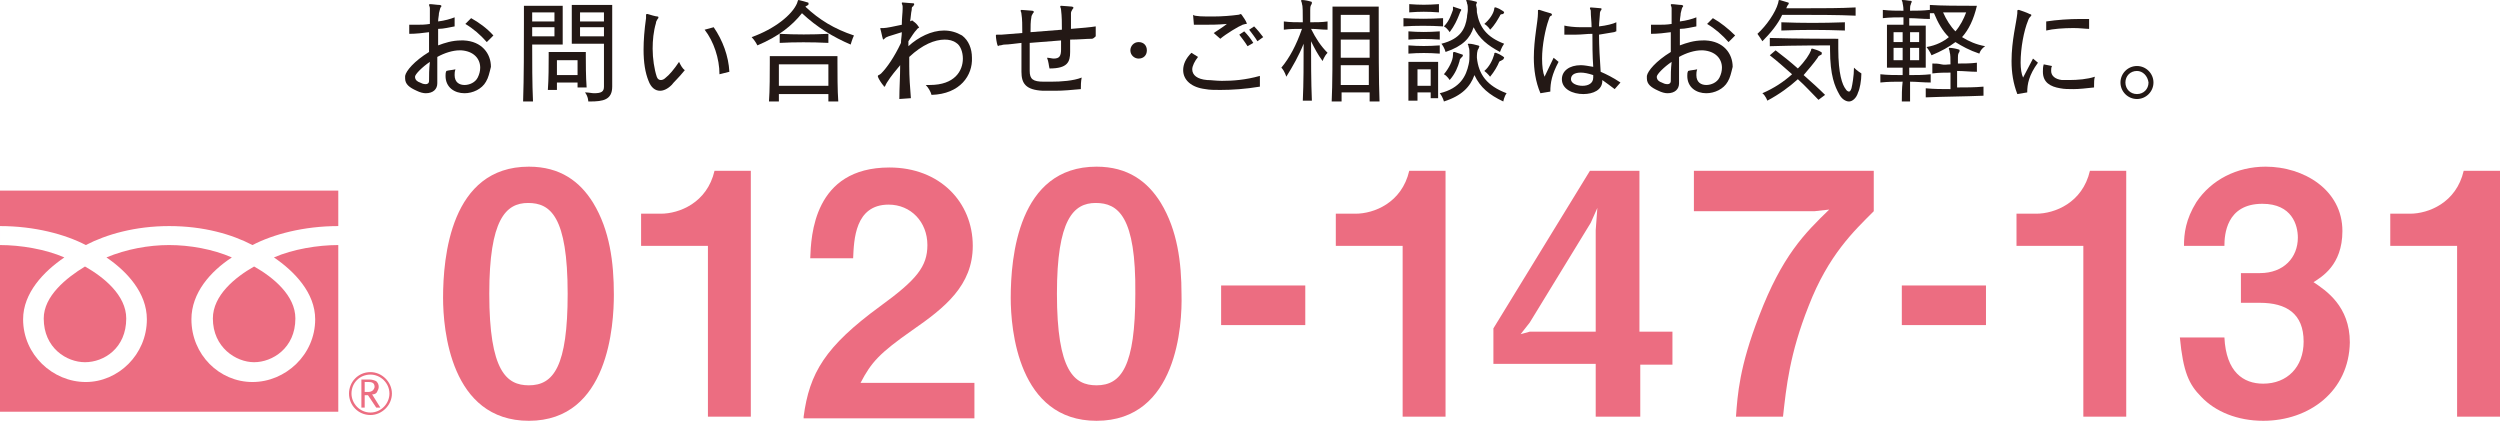
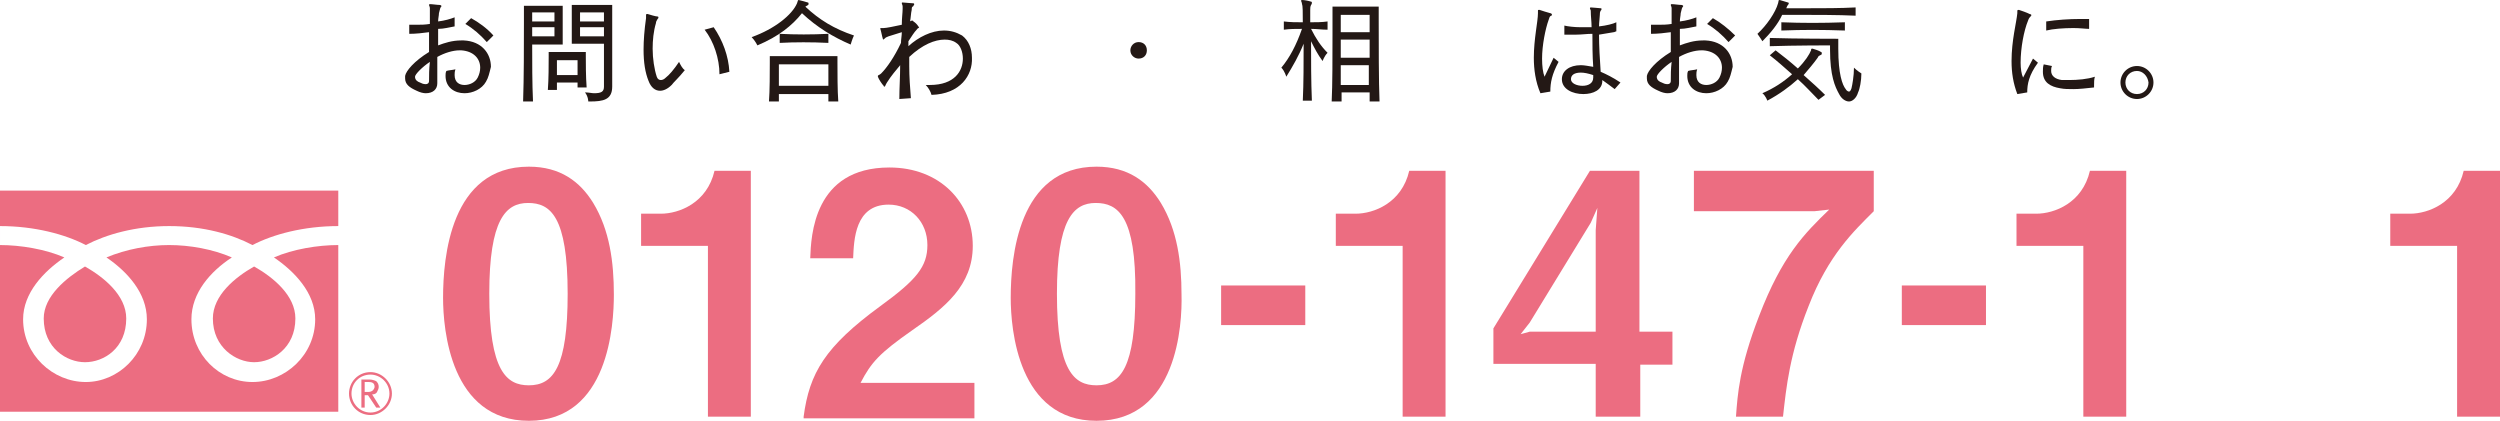
<svg xmlns="http://www.w3.org/2000/svg" version="1.1" x="0px" y="0px" viewBox="0 0 303 51" style="enable-background:new 0 0 303 51;" xml:space="preserve">
  <style type="text/css">
	.st0{fill:#231815;}
	.st1{fill:#EC6D81;}
</style>
  <g id="レイヤー_1">
</g>
  <g id="作業レイヤー">
    <g>
      <g>
        <path class="st0" d="M58.9,9.9c-0.5,0.9-1.6,1.4-2.6,1.4c-1.2,0-2.3-0.7-2.3-2.1c0-0.2,0-0.4,0.1-0.6c0.3-0.1,0.7-0.1,1.1-0.2     c-0.1,0.3-0.1,0.5-0.1,0.7c0,0.9,0.6,1.2,1.2,1.2c0.6,0,1.3-0.3,1.6-0.9c0.2-0.4,0.3-0.8,0.3-1.2c0-1.1-0.8-2-2.3-2.1     c-0.1,0-0.1,0-0.2,0c-0.8,0-1.8,0.3-2.7,0.8c0,1.1,0,2.1,0,3.2c0,0.7-0.5,1.2-1.4,1.2c-0.3,0-0.7-0.1-1.1-0.3     c-0.9-0.4-1.4-0.8-1.4-1.5c0-0.1,0-0.2,0-0.3c0.1-0.6,1.1-1.8,2.9-2.9c0-0.8,0-1.6,0-2.4c-0.7,0.1-1.6,0.2-2.4,0.2L49.6,3     c0.3,0,0.6,0,0.9,0c0.5,0,1,0,1.6-0.1c0-0.2,0-0.4,0-0.6c0-0.5,0-0.9,0-1.3c0-0.2-0.1-0.3-0.1-0.4c0,0,0-0.1,0.1-0.1c0,0,0,0,0,0     c0.3,0,0.9,0.1,1.2,0.1c0.1,0,0.2,0.1,0.2,0.1c0,0.1,0,0.1-0.1,0.2c-0.1,0.2-0.1,0.4-0.2,0.7c0,0.3-0.1,0.6-0.1,1     c0.8-0.1,1.5-0.3,2-0.5l0,1.1c-0.6,0.1-1.3,0.3-2,0.3c0,0.7,0,1.4,0,2c0.8-0.3,1.7-0.6,2.8-0.6c0.1,0,0.2,0,0.3,0     c2.2,0.1,3.3,1.6,3.3,3.2C59.3,8.9,59.2,9.4,58.9,9.9z M50.3,9.3C50.3,9.4,50.2,9.4,50.3,9.3c0,0.4,0.3,0.6,0.6,0.7     c0.2,0.1,0.4,0.2,0.7,0.2c0.2,0,0.4-0.1,0.4-0.4c0-0.7,0-1.4,0.1-2.3C51.2,8.1,50.3,9,50.3,9.3z M59,5.1     c-0.8-0.9-1.6-1.6-2.6-2.2l0.7-0.7C58,2.7,59,3.4,59.8,4.3L59,5.1z" />
        <path class="st0" d="M64.5,5.3c0,2.2,0,4.9,0.1,7h-1.2c0.1-2.7,0.1-7,0.1-9.5c0-1.3,0-2.1,0-2.1h4.7v4.7H64.5z M67.2,1.5h-2.7     c0,0,0,0.4,0,1.1h2.7V1.5z M67.2,3.3h-2.7c0,0.3,0,0.7,0,1.1h2.7V3.3z M70,10.7c0-0.3,0-0.4,0-0.7h-2.5c0,0.3,0,0.6,0,0.9h-1.1     c0.1-1.3,0.1-3.1,0.1-4c0-0.4,0-0.6,0-0.6H71c0,0,0,0.2,0,0.5c0,0.8,0,2.5,0.1,3.8H70z M67.5,7.3c0,0,0,0.8,0,1.8H70     c0-0.5,0-1,0-1.3c0-0.3,0-0.5,0-0.5H67.5z M71.5,12.3c-0.1,0-0.2,0-0.2,0c0,0,0-0.6-0.4-1.1c0.5,0,0.8,0.1,1.1,0.1     c0.9,0,1.2-0.2,1.2-0.8V5.3h-3.9V0.6h4.9v9.9C74.2,12.1,73.1,12.3,71.5,12.3z M73.2,1.5h-2.9v1.1h2.9V1.5z M73.2,3.3h-2.9v1.1     h2.9V3.3z" />
        <path class="st0" d="M81.4,10.3c-0.5,0.5-1,0.7-1.4,0.7c-0.6,0-1.1-0.4-1.4-1.2c-0.4-1-0.6-2.2-0.6-3.8c0-1.1,0.1-2.4,0.3-3.8     c0,0,0-0.1,0-0.1c0-0.1,0-0.2,0-0.3c0,0,0-0.1,0.1-0.1c0,0,0.1,0,0.1,0c0.3,0.1,1,0.3,1.2,0.3c0.1,0,0.1,0.1,0.1,0.1     c0,0.1,0,0.1-0.1,0.2c-0.1,0.2-0.2,0.3-0.2,0.5c-0.3,1-0.4,2.1-0.4,3.1c0,1.2,0.2,2.5,0.5,3.4c0.1,0.3,0.3,0.4,0.5,0.4     c0.2,0,0.4-0.1,0.6-0.3c0.4-0.3,1-1,1.6-1.9c0.2,0.4,0.4,0.8,0.7,1C82.2,9.5,81.7,9.9,81.4,10.3z M87.2,9C87.2,9,87.2,8.9,87.2,9     c0-1.9-0.7-4-1.8-5.4l1.1-0.3c1.1,1.6,1.8,3.5,1.9,5.4L87.2,9z" />
        <path class="st0" d="M103.1,5.4c-2.1-0.9-4.1-2.1-5.9-3.8c-1.2,1.5-2.8,2.8-5.4,3.9c0,0-0.3-0.6-0.7-1c2.8-1,4.9-2.7,5.5-4.1     C96.7,0.1,96.7,0,96.8,0c0,0,0,0,0,0c0.4,0.1,0.8,0.2,1.1,0.3c0.1,0,0.1,0.1,0.1,0.2c0,0.1-0.1,0.1-0.2,0.2     c-0.1,0-0.1,0.1-0.2,0.1c1.7,1.6,3.5,2.7,5.9,3.5C103.3,4.7,103.1,5.4,103.1,5.4z M100.4,12.3c0-0.3,0-0.6,0-0.9h-6     c0,0.3,0,0.6,0,0.9h-1.2c0.1-1.3,0.1-3.5,0.1-4.7c0-0.5,0-0.8,0-0.8h8.2c0,0,0,0.3,0,0.8c0,1.2,0,3.4,0.1,4.7H100.4z M94.4,7.8     c0,0,0,1.2,0,2.6h6c0-0.7,0-1.3,0-1.8c0-0.5,0-0.8,0-0.8H94.4z M94.5,5.2V4.1c1.9,0.1,3.9,0.1,5.9,0v1.1     C98.4,5.1,96.3,5.1,94.5,5.2z" />
        <path class="st0" d="M112.9,11.5c-0.1-0.4-0.4-0.9-0.7-1.2c0.2,0,0.3,0,0.5,0c3,0,4-1.7,4-3.2c0-0.8-0.3-1.6-0.8-1.9     c-0.4-0.3-0.9-0.4-1.4-0.4c-1.2,0-2.7,0.6-4.3,2.1c0,0.4,0,0.8,0,1.1c0,1.3,0.1,2.7,0.2,3.9L109,12c0-1.3,0.1-2.7,0.1-4.1     c-0.5,0.6-1.1,1.3-1.6,2.1c-0.2,0.3-0.2,0.5-0.3,0.5c0,0-0.1,0-0.1-0.1c-0.2-0.2-0.6-0.8-0.7-1.1c0,0,0-0.1,0-0.1     c0-0.1,0.2-0.1,0.4-0.3c0.7-0.7,1.6-2,2.4-3.7c0-0.4,0.1-0.9,0.1-1.3c-0.6,0.2-1,0.3-1.6,0.5c-0.2,0.1-0.3,0.1-0.4,0.2     c0,0,0,0-0.1,0.1c-0.1,0-0.1,0.1-0.1,0.1c0,0-0.1,0-0.1-0.1c-0.1-0.3-0.2-0.9-0.3-1.2c0-0.1,0-0.1,0-0.1c0.1,0,0.2,0,0.4,0     c0.3,0,1.3-0.2,2.2-0.4c0-0.8,0.1-1.5,0.1-1.9c0-0.1,0-0.2,0-0.3c0-0.2-0.1-0.3-0.1-0.4c0-0.1,0-0.1,0.1-0.1c0,0,0,0,0,0     c0.2,0,1,0.1,1.3,0.1c0.1,0,0.1,0.1,0.1,0.1c0,0.1,0,0.1-0.1,0.2c0,0,0,0.1-0.1,0.1c-0.1,0.1-0.1,0.2-0.1,0.4     c-0.1,0.4-0.1,0.9-0.2,1.4c0.1-0.1,0.2-0.1,0.3-0.1c0,0,0.1,0,0.1,0.1c0.2,0.1,0.5,0.4,0.6,0.6c0.1,0.1,0.1,0.1,0.1,0.1     c0,0.1-0.2,0.1-0.3,0.3c-0.3,0.3-0.6,0.8-1,1.4c0,0.2,0,0.4,0,0.6c1.2-1.1,2.8-1.9,4.3-1.9c0.8,0,1.5,0.2,2.2,0.6     c0.8,0.6,1.2,1.6,1.2,2.7C117.9,9.1,116.4,11.4,112.9,11.5z" />
-         <path class="st0" d="M132.3,4.7c-0.6,0-1.6,0.1-2.6,0.1c0,0.4,0,0.9,0,1.5c0,1.2-0.3,2-2.5,2c-0.1-0.4-0.1-0.8-0.3-1.3     c0.3,0,0.6,0.1,0.8,0.1c0.7,0,0.9-0.3,0.9-1.1c0-0.4,0-0.7,0-1.1c-1.2,0.1-2.6,0.2-3.8,0.3c0,1.1,0,2.3,0,3.4     c0,1,0.4,1.3,1.7,1.3c0.3,0,0.6,0,0.9,0c1.2,0,2.7-0.1,3.7-0.5c-0.1,0.5-0.1,1-0.1,1.3c0,0,0,0.1,0,0.1c-1.1,0.1-2.1,0.2-3.1,0.2     c-0.5,0-1,0-1.5,0c-2.1-0.1-2.6-0.9-2.6-2.3c0-0.1,0-0.1,0-0.2c0-0.8,0-2,0-3.3c-0.9,0.1-1.6,0.2-2,0.2c-0.3,0-0.4,0.1-0.6,0.1     c-0.2,0-0.2,0.1-0.2,0.1c0,0,0,0-0.1-0.1c-0.1-0.3-0.2-0.9-0.2-1.2c0,0,0,0,0,0c0,0,0-0.1,0.1-0.1c0.1,0,0.3,0,0.6,0     c0.2,0,1.1-0.1,2.5-0.2c0-0.9,0-1.7-0.1-2.3c0-0.2-0.1-0.3-0.1-0.4c0,0,0-0.1,0.1-0.1h0c0.3,0,1.1,0.1,1.3,0.1     c0.1,0,0.2,0.1,0.2,0.1c0,0.1,0,0.1-0.1,0.2c-0.1,0.2-0.2,0.3-0.2,0.5c-0.1,0.5-0.1,1.1-0.1,1.8c1.2-0.1,2.5-0.2,3.8-0.3     c0-0.8,0-1.6-0.1-2.4c0-0.2-0.1-0.3-0.1-0.4c0,0,0-0.1,0.1-0.1h0c0.3,0,1.1,0.1,1.3,0.1c0.1,0,0.2,0.1,0.2,0.1     c0,0.1,0,0.1-0.1,0.2c-0.1,0.2-0.2,0.3-0.2,0.5c0,0.6,0,1.2,0,1.9c1.3-0.1,2.4-0.2,3-0.3l0,1.2C132.5,4.7,132.4,4.7,132.3,4.7z" />
        <path class="st0" d="M138,7.1c-0.5,0-1-0.4-1-1c0-0.5,0.4-1,1-1s1,0.4,1,1C139,6.7,138.6,7.1,138,7.1z" />
-         <path class="st0" d="M147.9,10.9c-0.7,0-1.3,0-1.8-0.1c-1.7-0.2-2.7-1.1-2.7-2.3c0-0.7,0.3-1.4,1-2.1l0.8,0.5     c-0.4,0.5-0.7,1.1-0.7,1.5c0,0.7,0.6,1.2,1.8,1.3c0.5,0,1.1,0.1,1.8,0.1c1.3,0,2.8-0.1,4.6-0.6l0,1.3     C150.9,10.8,149.3,10.9,147.9,10.9z M150.6,3c-0.5,0.2-2,1.1-2.7,1.7L147.1,4c0.6-0.4,1.1-0.7,1.6-1.1c-1.1,0.1-2,0.1-2.8,0.1     c-0.4,0-0.8,0-1.2,0l-0.1-1.2C144.8,2,145.9,2,147,2c1.1,0,2.3-0.1,3-0.2c0.2,0,0.3-0.1,0.4-0.1c0,0,0,0,0.1,0.1     c0.2,0.3,0.5,0.7,0.6,1c0,0,0,0.1,0,0.1C151,2.9,150.9,2.9,150.6,3z M151.2,5.6c-0.3-0.5-0.7-1-1-1.4l0.6-0.4     c0.4,0.4,0.8,0.9,1.1,1.4L151.2,5.6z M152.4,5c-0.3-0.5-0.7-1-1-1.4l0.6-0.4c0.4,0.4,0.8,0.9,1.1,1.3L152.4,5z" />
        <path class="st0" d="M158.9,3.5c0.6,1.2,1.2,2.1,2,2.9c-0.4,0.4-0.6,1-0.6,1c-0.6-0.8-1-1.6-1.4-2.4c0,2.2,0,4.9,0.1,7.2h-1.1     c0.1-2.1,0.1-4.7,0.1-6.9c-0.6,1.5-1.3,2.7-2.1,4c0,0-0.2-0.7-0.6-1.1c1-1.2,1.8-2.7,2.5-4.7c-0.8,0-1.5,0-2.2,0.1v-1     c0.8,0.1,1.5,0.1,2.3,0.1c0-1.2,0-2-0.1-2.2c0-0.2-0.1-0.3-0.1-0.4c0-0.1,0-0.1,0.1-0.1c0,0,0,0,0,0c0.3,0,0.8,0.1,1.1,0.2     c0.1,0,0.1,0.1,0.1,0.1c0,0.1,0,0.2-0.1,0.3c-0.1,0.2-0.1,0.4-0.1,0.6c0,0.2,0,0.7,0,1.5c0.7,0,1.4,0,2.1-0.1v1     C160.2,3.6,159.6,3.5,158.9,3.5z M166,12.3c0-0.3,0-0.6,0-1.1h-3.4c0,0.4,0,0.8,0,1.1h-1.2c0.1-1.9,0.1-5.6,0.1-8.3     c0-1.8,0-3.2,0-3.2h5.6c0,0,0,0.7,0,1.7c0,2.6,0,7.5,0.1,9.8H166z M166,1.8h-3.5v2.1h3.5V1.8z M166,4.8h-3.5v2.2h3.5V4.8z      M162.5,7.9c0,0.8,0,1.6,0,2.4h3.4c0-0.7,0-1.6,0-2.4H162.5z" />
-         <path class="st0" d="M170.1,3.2v-1c1.6,0.1,3.2,0.1,4.8,0v1C173.3,3.1,171.6,3.1,170.1,3.2z M170.7,4.8v-1c1.3,0.1,2.4,0.1,3.8,0     v1C173.1,4.7,172,4.7,170.7,4.8z M170.7,6.5v-1c1.3,0.1,2.4,0.1,3.8,0v1C173.1,6.4,172,6.4,170.7,6.5z M170.8,1.5v-1     c1.3,0.1,2.2,0.1,3.6,0v1C173,1.4,172.1,1.4,170.8,1.5z M173.4,11.9c0-0.2,0-0.4,0-0.7h-1.6c0,0.3,0,0.7,0,1h-1.1     c0-1.1,0-2.8,0-3.8c0-0.5,0-0.9,0-0.9h3.6c0,0,0,0.4,0,0.9c0,1,0,2.7,0,3.5H173.4z M173.4,8.4h-1.6v2h1.6V8.4z M182.2,12.3     c-1.7-0.8-2.8-1.7-3.5-3.2c-0.5,1.4-1.5,2.5-3.7,3.2c0,0-0.1-0.5-0.5-1c2.5-0.6,3.2-2.1,3.5-3.5c0.1-0.4,0.1-0.8,0.1-1.2     c0-0.4,0-0.7-0.1-0.9c0-0.2-0.1-0.3-0.1-0.3c0-0.1,0-0.1,0.1-0.1c0,0,0,0,0,0c0.4,0,0.7,0.1,1.1,0.2c0.1,0,0.2,0.1,0.2,0.1     c0,0.1-0.1,0.2-0.1,0.3C179,6.1,179,6.7,179,7c0.2,2,1.2,3.4,3.6,4.3C182.3,11.7,182.2,12.3,182.2,12.3z M181.8,6.3     c-1.5-0.8-2.5-1.6-3.2-3c-0.4,1.3-1.3,2.3-3.4,3c0,0-0.1-0.5-0.5-1c2.4-0.6,2.9-1.9,3.1-3.2c0-0.3,0.1-0.6,0.1-0.9     c0-0.3,0-0.6-0.1-0.8c0-0.2-0.1-0.3-0.1-0.3c0-0.1,0-0.1,0.1-0.1c0,0,0,0,0,0c0.4,0,0.7,0.1,1.1,0.2c0.1,0,0.1,0.1,0.1,0.1     c0,0.1-0.1,0.2-0.1,0.3C179,1,179,1.1,179,1.5c0.3,1.8,1.2,3,3.3,3.8C182,5.7,181.8,6.3,181.8,6.3z M176.9,7.4     c-0.2,0.7-0.5,1.5-1.2,2.3c0,0-0.3-0.5-0.7-0.7c0.6-0.7,1.1-1.7,1.1-2.3c0-0.2,0-0.4,0.1-0.4c0,0,0,0,0.1,0     c0.3,0.1,0.6,0.2,0.9,0.3c0.1,0,0.1,0.1,0.1,0.1c0,0.1,0,0.1-0.1,0.2C177,7.1,176.9,7.2,176.9,7.4z M176.8,1.9     c-0.2,0.5-0.5,1.2-1.1,2c0,0-0.3-0.5-0.7-0.7c0.7-0.7,0.9-1.5,1.1-2c0-0.1,0-0.1,0-0.2c0-0.1,0-0.1,0-0.2c0,0,0,0,0,0     c0,0,0,0,0,0c0.3,0.1,0.6,0.2,0.9,0.3c0.1,0,0.1,0.1,0.1,0.1s0,0.1-0.1,0.2C176.9,1.6,176.9,1.7,176.8,1.9z M181.8,1.9     c-0.3,0.5-0.6,1.1-1.2,1.7c0,0-0.2-0.4-0.7-0.7c0.6-0.5,1.1-1.2,1.2-1.8c0-0.1,0-0.2,0.1-0.2c0,0,0,0,0.1,0     c0.3,0.1,0.5,0.2,0.8,0.4c0.1,0.1,0.2,0.1,0.2,0.2c0,0.1-0.1,0.1-0.1,0.2C181.9,1.7,181.8,1.8,181.8,1.9z M181.8,7.4     c0,0-0.1,0.1-0.1,0.1c-0.2,0.5-0.6,1.2-1.1,1.8c0,0-0.3-0.4-0.7-0.7c0.6-0.5,1-1.3,1.2-2c0-0.1,0-0.2,0.1-0.2c0,0,0,0,0.1,0     c0.3,0.1,0.5,0.2,0.8,0.4c0.1,0.1,0.2,0.1,0.2,0.2c0,0.1-0.1,0.1-0.1,0.2C182,7.3,181.9,7.4,181.8,7.4z" />
        <path class="st0" d="M187.9,11.1l-1.2,0.2c-0.6-1.4-0.8-2.9-0.8-4.3c0-2.3,0.5-4.4,0.5-5.4c0,0,0,0,0,0c0-0.1,0-0.2,0-0.3     c0-0.1,0-0.1,0.1-0.1c0,0,0,0,0.1,0c0.3,0.1,0.9,0.3,1.3,0.4c0.1,0,0.2,0.1,0.2,0.2c0,0,0,0.1-0.1,0.1c-0.2,0.1-0.2,0.2-0.3,0.5     c-0.4,1.1-0.8,3.1-0.8,4.7c0,0.9,0.1,1.7,0.3,2.2l1.1-2.3l0.6,0.5C188.1,9,187.9,10,187.9,11.1z M195.7,10.8     c-0.5-0.4-1.1-0.8-1.5-1.1c0,0,0,0.1,0,0.1c0,1.1-1.1,1.6-2.3,1.6c-1.3,0-2.6-0.6-2.6-1.8v0c0-1,0.9-1.7,2.3-1.7     c0.4,0,0.9,0.1,1.5,0.2c-0.1-1.3-0.1-2.9-0.1-4c-0.7,0-1.3,0.1-2,0.1c-0.5,0-0.9,0-1.4,0l0-1.1c0.4,0.1,1.2,0.2,2,0.2     c0.4,0,0.9,0,1.3,0c0-0.7-0.1-1.3-0.1-2c0-0.1-0.1-0.2-0.1-0.3c0,0,0-0.1,0.1-0.1h0c0.3,0,1,0.1,1.2,0.1c0.1,0,0.1,0,0.1,0.1     s0,0.1-0.1,0.2c-0.1,0.2-0.1,0.3-0.1,0.5c0,0.3-0.1,0.9-0.1,1.4c0.9-0.1,1.7-0.3,2.1-0.5l0,1.1c-0.1,0-0.2,0.1-0.3,0.1     c-0.6,0.1-1.2,0.2-1.8,0.3c0,1.3,0.1,3.1,0.2,4.5c0.7,0.3,1.5,0.7,2.4,1.3L195.7,10.8z M193.1,9.4c0-0.1,0-0.2,0-0.3     c-0.6-0.2-1.1-0.3-1.5-0.3c-0.8,0-1.2,0.3-1.2,0.8c0,0,0,0,0,0c0,0.5,0.7,0.8,1.4,0.8S193.1,10.1,193.1,9.4     C193.1,9.4,193.1,9.4,193.1,9.4z" />
        <path class="st0" d="M209.4,9.9c-0.5,0.9-1.6,1.4-2.6,1.4c-1.2,0-2.3-0.7-2.3-2.1c0-0.2,0-0.4,0.1-0.6c0.3-0.1,0.7-0.1,1.1-0.2     c-0.1,0.3-0.1,0.5-0.1,0.7c0,0.9,0.6,1.2,1.2,1.2c0.6,0,1.3-0.3,1.6-0.9c0.2-0.4,0.3-0.8,0.3-1.2c0-1.1-0.8-2-2.3-2.1     c-0.1,0-0.1,0-0.2,0c-0.8,0-1.8,0.3-2.7,0.8c0,1.1,0,2.1,0,3.2c0,0.7-0.5,1.2-1.4,1.2c-0.3,0-0.7-0.1-1.1-0.3     c-0.9-0.4-1.4-0.8-1.4-1.5c0-0.1,0-0.2,0-0.3c0.1-0.6,1.1-1.8,2.9-2.9c0-0.8,0-1.6,0-2.4c-0.7,0.1-1.6,0.2-2.4,0.2L200.1,3     c0.3,0,0.6,0,0.9,0c0.5,0,1,0,1.6-0.1c0-0.2,0-0.4,0-0.6c0-0.5,0-0.9,0-1.3c0-0.2-0.1-0.3-0.1-0.4c0,0,0-0.1,0.1-0.1c0,0,0,0,0,0     c0.3,0,0.9,0.1,1.2,0.1c0.1,0,0.2,0.1,0.2,0.1c0,0.1,0,0.1-0.1,0.2c-0.1,0.2-0.1,0.4-0.2,0.7c0,0.3-0.1,0.6-0.1,1     c0.8-0.1,1.5-0.3,2-0.5l0,1.1c-0.6,0.1-1.3,0.3-2,0.3c0,0.7,0,1.4,0,2c0.8-0.3,1.7-0.6,2.8-0.6c0.1,0,0.2,0,0.3,0     c2.2,0.1,3.3,1.6,3.3,3.2C209.8,8.9,209.7,9.4,209.4,9.9z M200.8,9.3C200.8,9.4,200.7,9.4,200.8,9.3c0,0.4,0.3,0.6,0.6,0.7     c0.2,0.1,0.4,0.2,0.7,0.2c0.2,0,0.4-0.1,0.4-0.4c0-0.7,0-1.4,0.1-2.3C201.7,8.1,200.8,9,200.8,9.3z M209.5,5.1     c-0.8-0.9-1.6-1.6-2.6-2.2l0.7-0.7c0.9,0.5,1.9,1.3,2.7,2.1L209.5,5.1z" />
        <path class="st0" d="M217.9,1.8c-0.8,0-1.5,0-1.9,0c-0.5,1.1-1.4,2.2-2.4,3.2c0,0-0.3-0.5-0.6-0.9c1.1-1,2.2-2.6,2.5-3.7     c0.1-0.3,0-0.4,0.2-0.4c0,0,0,0,0,0c0.3,0.1,0.7,0.2,1,0.3c0.1,0,0.1,0.1,0.1,0.1c0,0.1-0.1,0.2-0.1,0.2     c-0.1,0.1-0.2,0.4-0.2,0.4c0.6,0,1.5,0,2.5,0c1.9,0,4.1,0,5.9-0.1v1C222.8,1.8,219.9,1.8,217.9,1.8z M220.4,12.1     c-0.8-0.8-1.6-1.7-2.5-2.5c-1,0.9-2.2,1.8-3.7,2.6c0,0-0.2-0.6-0.6-0.9c1.4-0.6,2.6-1.4,3.6-2.3c-0.9-0.8-1.8-1.6-2.7-2.3     l0.7-0.6c0.8,0.6,1.8,1.4,2.7,2.2c0.9-0.9,1.4-1.7,1.6-2.2c0-0.1,0-0.2,0.1-0.2c0,0,0,0,0.1,0c0.3,0.1,0.7,0.2,1,0.4     c0.1,0,0.1,0.1,0.1,0.2c0,0.1,0,0.1-0.2,0.2c-0.2,0.1-0.2,0.1-0.3,0.3c-0.5,0.7-1.1,1.4-1.7,2.1c0.9,0.8,1.8,1.6,2.6,2.4     L220.4,12.1z M225.2,11.2c-0.2,0.7-0.7,1.1-1.1,1.1c-0.4,0-0.9-0.3-1.2-0.9c-0.5-0.9-1.1-2.2-1.1-5.4V5.5c0,0-4.4,0-7.3,0.1v-1     c2.9,0.1,8.3,0.1,8.3,0.1v1.2c0,3.1,0.5,4.4,0.9,4.9c0.1,0.2,0.3,0.3,0.4,0.3c0.1,0,0.2-0.1,0.3-0.4c0.1-0.4,0.3-1.5,0.3-2.5     c0.4,0.4,0.9,0.7,0.9,0.7C225.6,9.8,225.4,10.8,225.2,11.2z M215.9,3.7v-1c2.6,0.1,4.9,0.1,7.7,0v1     C220.8,3.6,218.5,3.6,215.9,3.7z" />
-         <path class="st0" d="M239.9,6.5c-1.2-0.4-2.1-0.9-2.9-1.4c-0.8,0.6-1.7,1.1-2.9,1.6c0,0-0.2-0.5-0.6-1c1.2-0.2,2.1-0.7,2.7-1.2     c-0.8-0.8-1.3-1.7-1.8-2.9c-0.2,0-0.3,0-0.5,0v0.7c-0.9,0-1.7-0.1-2.5-0.1c0,0.2,0,0.6,0,0.9h2v5.1h-2v0.9c0.8,0,1.7,0,2.6-0.1v1     c-0.9,0-1.7-0.1-2.5-0.1c0,0.8,0,1.6,0,2.4h-1c0-0.7,0-1.6,0.1-2.4c-0.9,0-1.8,0-2.7,0.1V9c0.9,0.1,1.8,0.1,2.7,0.1     c0-0.3,0-0.7,0-0.9h-1.9V3h2c0-0.3,0-0.6,0-0.9c-0.8,0-1.6,0-2.5,0.1v-1c0.9,0.1,1.7,0.1,2.5,0.1c0-0.6-0.1-0.8-0.1-0.9     c0-0.2-0.1-0.3-0.1-0.3c0-0.1,0-0.1,0.1-0.1c0,0,0,0,0,0c0.4,0,0.7,0.1,1,0.1c0.1,0,0.1,0.1,0.1,0.1c0,0.1-0.1,0.2-0.1,0.3     c-0.1,0.2-0.1,0.4-0.1,0.6c0,0.1,0,0,0,0.2c0.7,0,1.5,0,2.4-0.1V0.6c1.4,0.1,3.7,0.1,4.9,0.1c0.5,0,0.8,0,0.8,0     c-0.4,1.7-1,2.9-1.8,3.8c0.8,0.5,1.7,0.9,2.8,1.1C240,6,239.9,6.5,239.9,6.5z M230.6,3.9h-1.1v1.2h1.1V3.9z M230.6,5.8h-1.1v1.5     h1.1V5.8z M232.6,3.9h-1.1v1.2h1.1V3.9z M232.6,5.8h-1.1v1.5h1.1V5.8z M233.4,11.8v-1.1c1,0.1,2,0.1,3,0.1c0-0.6,0-1.3,0-2     c-0.7,0-1.4,0-2.2,0.1V7.7c0.4,0,0.7,0,1.1,0.1s0.7,0,1.1,0c0-0.7,0-1.2-0.1-1.5c0-0.2-0.1-0.3-0.1-0.4c0-0.1,0-0.1,0.1-0.1     c0,0,0,0,0,0c0.3,0,0.8,0.1,1.1,0.2c0.1,0,0.1,0.1,0.1,0.1c0,0.1,0,0.2-0.1,0.3c-0.1,0.2-0.1,0.4-0.1,0.6c0,0.2,0,0.4,0,0.7     c0.8,0,1.5,0,2.3-0.1v1.1c-0.8,0-1.6-0.1-2.4-0.1c0,0.7,0,1.4,0,2c1,0,2.1,0,3.2-0.1v1.1C238.1,11.7,235.8,11.7,233.4,11.8z      M235.5,1.5c0.4,0.9,0.9,1.7,1.5,2.3c0.6-0.7,1-1.5,1.3-2.3C238.2,1.5,236.8,1.5,235.5,1.5z" />
        <path class="st0" d="M245.7,11.2l-1.2,0.2c-0.5-1.3-0.7-2.6-0.7-4c0-2.5,0.6-4.7,0.7-5.8c0,0,0-0.1,0-0.1c0-0.1,0-0.1,0-0.1     c0-0.1,0-0.2,0.1-0.2c0,0,0,0,0.1,0c0.3,0.1,0.9,0.3,1.3,0.5c0.1,0,0.2,0.1,0.2,0.1c0,0.1,0,0.1-0.1,0.2     c-0.1,0.1-0.2,0.2-0.3,0.5c-0.5,1.2-0.9,3.3-0.9,5.1c0,0.7,0.1,1.4,0.3,1.8l1.2-2.3l0.6,0.5C245.9,9.1,245.7,10.2,245.7,11.2z      M253.8,10.4c0,0.1,0,0.2,0,0.2c-0.9,0.1-1.8,0.2-2.5,0.2c-0.6,0-1.1,0-1.6-0.1c-1.2-0.2-2.1-0.7-2.1-2c0-0.3,0-0.6,0.1-0.9     l1,0.2c-0.1,0.2-0.1,0.4-0.1,0.6c0,0.6,0.5,1,1.3,1.1c0.3,0,0.6,0,0.9,0c1,0,2.2-0.1,3.1-0.4C253.8,9.6,253.8,10,253.8,10.4z      M251.3,3.4c-1.2,0-2.5,0.1-3.3,0.3l0-1.1c1.3-0.2,2.8-0.3,4.1-0.3c0.4,0,0.8,0,1.1,0v1.2C252.8,3.5,252.1,3.4,251.3,3.4z" />
        <path class="st0" d="M259,12c-1.1,0-2-0.9-2-2s0.9-2,2-2c1.1,0,2,0.9,2,2S260.1,12,259,12z M259,8.6c-0.8,0-1.4,0.6-1.4,1.4     c0,0.8,0.6,1.4,1.4,1.4c0.8,0,1.4-0.6,1.4-1.4C260.3,9.2,259.7,8.6,259,8.6z" />
      </g>
    </g>
    <g>
      <g>
        <g>
          <path class="st1" d="M64.1,51c-9.5,0-10.4-11.1-10.4-14.9c0-4.9,0.9-15.9,10.4-15.9c3.8,0,6.2,1.8,7.8,4.4      c2,3.3,2.5,7.2,2.5,11.1C74.4,39.3,73.8,51,64.1,51z M64,24.6c-2.7,0-4.7,2-4.7,11c0,9.4,2.1,11.1,4.8,11.1      c3,0,4.7-2.3,4.7-11.1C68.8,26.2,66.7,24.6,64,24.6z" />
          <path class="st1" d="M85.8,50.5V29.8h-8.1v-3.9h2.4c2.2,0,5.6-1.3,6.5-5.2H91v29.8H85.8z" />
          <path class="st1" d="M97.4,50.5c0.7-5.3,2.6-8.5,9.3-13.4c4.4-3.2,5.7-4.8,5.7-7.4c0-2.8-2-4.9-4.7-4.9c-4.1,0-4.2,4.3-4.3,6.5      h-5.2c0.1-2.7,0.4-11,9.6-11c6.1,0,10.1,4.2,10.1,9.5c0,4.8-3.4,7.5-7.3,10.2c-4,2.8-5,3.9-6.3,6.4h13.8v4.3H97.4z" />
          <path class="st1" d="M132.9,51c-9.5,0-10.4-11.1-10.4-14.9c0-4.9,0.9-15.9,10.4-15.9c3.8,0,6.2,1.8,7.8,4.4      c2,3.3,2.5,7.2,2.5,11.1C143.3,39.3,142.7,51,132.9,51z M132.8,24.6c-2.7,0-4.7,2-4.7,11c0,9.4,2.1,11.1,4.8,11.1      c3,0,4.7-2.3,4.7-11.1C137.7,26.2,135.5,24.6,132.8,24.6z" />
          <path class="st1" d="M148,39.4v-4.8h10.2v4.8H148z" />
          <path class="st1" d="M170,50.5V29.8h-8.1v-3.9h2.4c2.2,0,5.6-1.3,6.5-5.2h4.4v29.8H170z" />
          <path class="st1" d="M198.8,44.1v6.4h-5.4v-6.4h-12.4v-4.3l11.7-19.1h6v19.5h4v4H198.8z M192.8,27l-7.4,12.1l-1.1,1.4l1.1-0.3h8      V27.9l0.2-2.7L192.8,27z" />
          <path class="st1" d="M219.2,37.1c-2.3,5.8-2.7,9.8-3.1,13.4h-5.7c0.2-2.7,0.4-6,2.8-12.2c2.8-7.3,5.5-10,8.5-12.9l-1.8,0.2      h-14.6v-4.9h21.8v4.9C224.7,28,221.6,30.9,219.2,37.1z" />
          <path class="st1" d="M230.5,39.4v-4.8h10.2v4.8H230.5z" />
          <path class="st1" d="M252.5,50.5V29.8h-8.1v-3.9h2.4c2.2,0,5.6-1.3,6.5-5.2h4.4v29.8H252.5z" />
-           <path class="st1" d="M274.3,51c-3.1,0-5.8-1.1-7.5-2.9c-1.5-1.5-2.2-3-2.6-7.2h5.4c0.2,4.2,2.3,5.6,4.7,5.6c2.9,0,4.9-2,4.9-5.1      c0-3.4-2.1-4.7-5.3-4.7h-2.3v-3.6h2.3c2.9,0,4.6-1.9,4.6-4.3c0-1.5-0.7-4.1-4.3-4.1c-4.4,0-4.6,3.8-4.6,5.1h-4.9      c0-1.5,0.2-3.2,1.5-5.3c1.8-2.7,4.9-4.3,8.4-4.3c4.6,0,9.3,2.8,9.3,7.8c0,4.2-2.6,5.6-3.5,6.2c1.5,1,4.4,2.9,4.4,7.3      C284.7,47.4,279.9,51,274.3,51z" />
          <path class="st1" d="M297.8,50.5V29.8h-8.1v-3.9h2.4c2.2,0,5.6-1.3,6.5-5.2h4.4v29.8H297.8z" />
        </g>
      </g>
      <g>
        <g>
          <g>
            <g>
              <g>
                <g>
                  <path class="st1" d="M42.3,47.7c0,1.4,1.1,2.6,2.6,2.6c1.4,0,2.6-1.2,2.6-2.6c0-1.4-1.2-2.6-2.6-2.6          C43.4,45.1,42.3,46.3,42.3,47.7 M42.6,47.7c0-1.3,1-2.3,2.3-2.3c1.2,0,2.3,1,2.3,2.3c0,1.2-1,2.3-2.3,2.3          C43.6,50,42.6,48.9,42.6,47.7z" />
                </g>
              </g>
            </g>
            <path class="st1" d="M46.1,49.4h-0.5l-1-1.5h-0.4v1.5h-0.4V46h1c0.3,0,0.6,0.1,0.8,0.2c0.2,0.2,0.3,0.4,0.3,0.7       c0,0.2-0.1,0.4-0.2,0.6c-0.1,0.2-0.3,0.3-0.6,0.3L46.1,49.4 M44.2,47.5h0.5c0.2,0,0.4-0.1,0.5-0.2c0.1-0.1,0.2-0.3,0.2-0.4       c0-0.4-0.2-0.6-0.7-0.6h-0.5V47.5z" />
          </g>
          <g>
            <path class="st1" d="M25.8,38.6c0,3.5,2.8,5.3,5,5.3s5-1.7,5-5.3c0-2.8-2.7-5-5-6.3C28.5,33.6,25.8,35.8,25.8,38.6z" />
            <path class="st1" d="M5.3,38.6c0,3.6,2.8,5.3,5,5.3c2.3,0,5-1.7,5-5.3c0-2.8-2.7-5-5-6.3C8,33.7,5.3,35.9,5.3,38.6z" />
            <path class="st1" d="M0,23.1v26.8h41V23.1H0z M41,29.7c-2.5,0-5.5,0.5-7.8,1.5c2.5,1.7,5,4.3,5,7.5c0,4.3-3.6,7.6-7.6,7.6       c-4,0-7.4-3.3-7.4-7.6c0-3.2,2.3-5.8,4.9-7.5c-2.3-1-5.1-1.5-7.6-1.5c-2.5,0-5.2,0.5-7.6,1.5c2.5,1.7,4.9,4.3,4.9,7.5       c0,4.3-3.5,7.6-7.4,7.6c-4,0-7.6-3.3-7.6-7.6c0-3.2,2.5-5.8,5-7.5c-2.3-1-5.3-1.5-7.8-1.5v-2.3c4.2,0,7.9,1,10.4,2.3       c2.5-1.3,6-2.3,10.1-2.3c4.2,0,7.6,1,10.1,2.3c2.5-1.3,6.2-2.3,10.4-2.3V29.7z" />
          </g>
        </g>
      </g>
    </g>
  </g>
</svg>